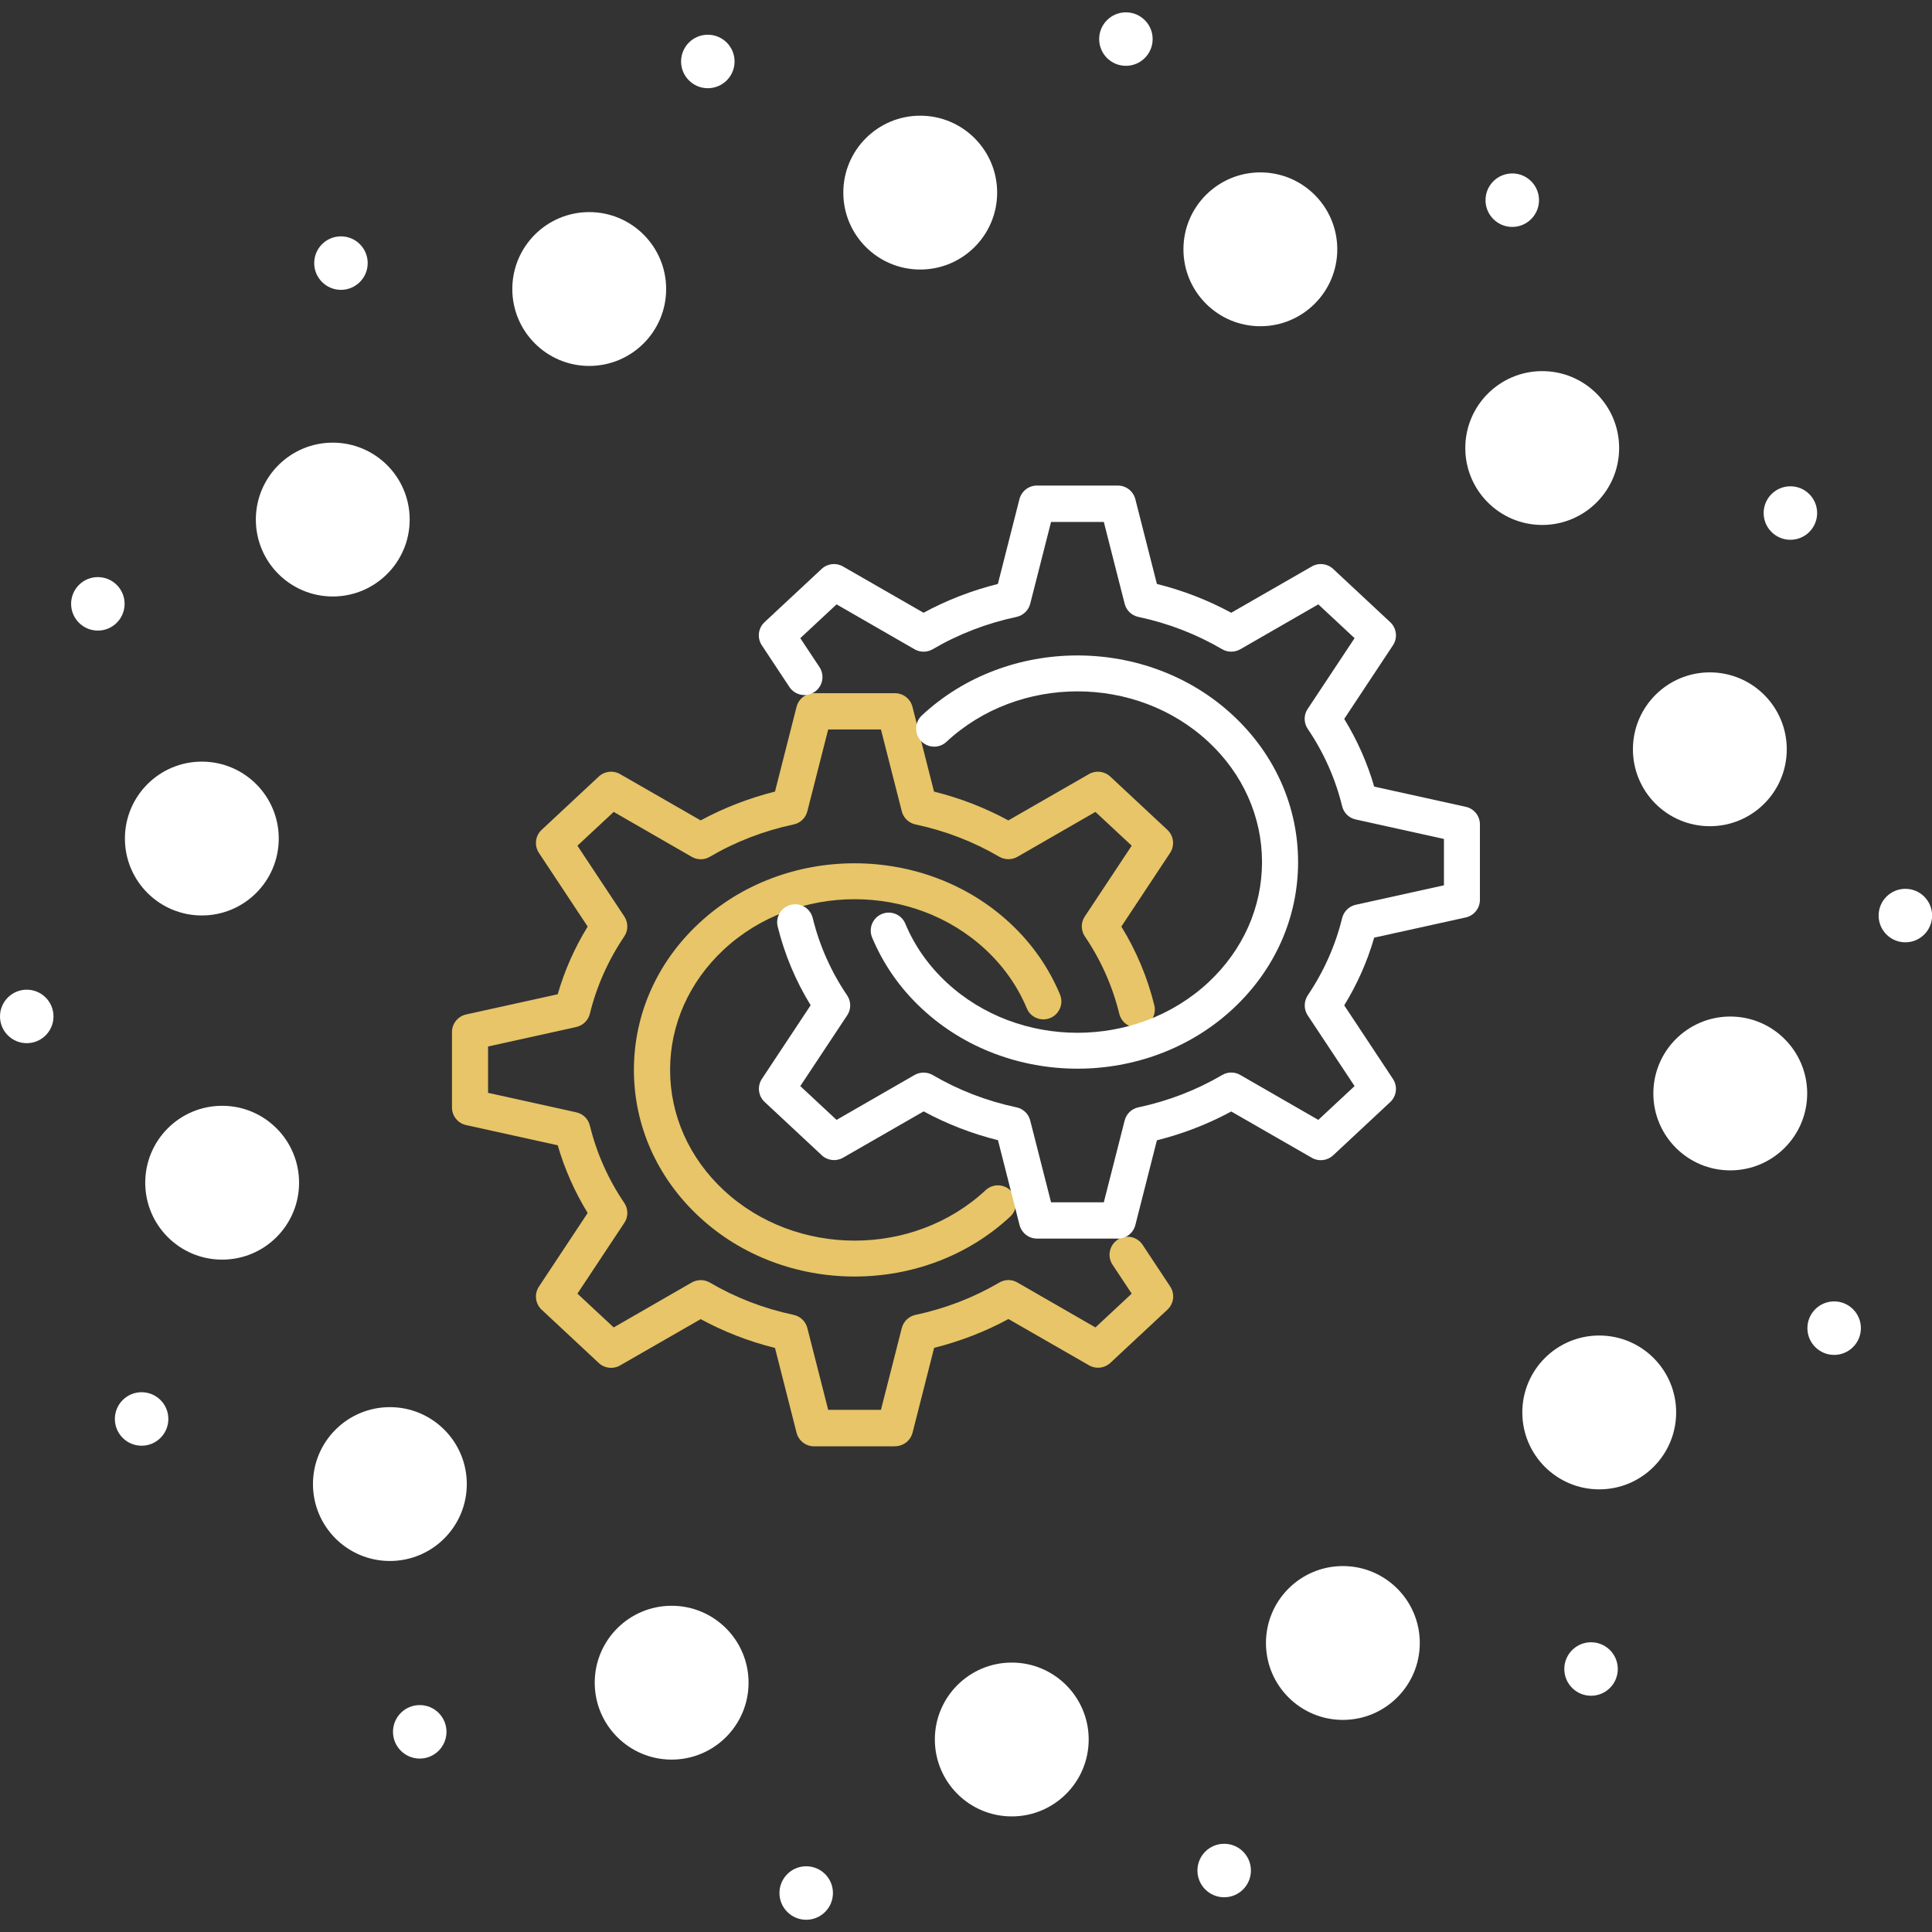
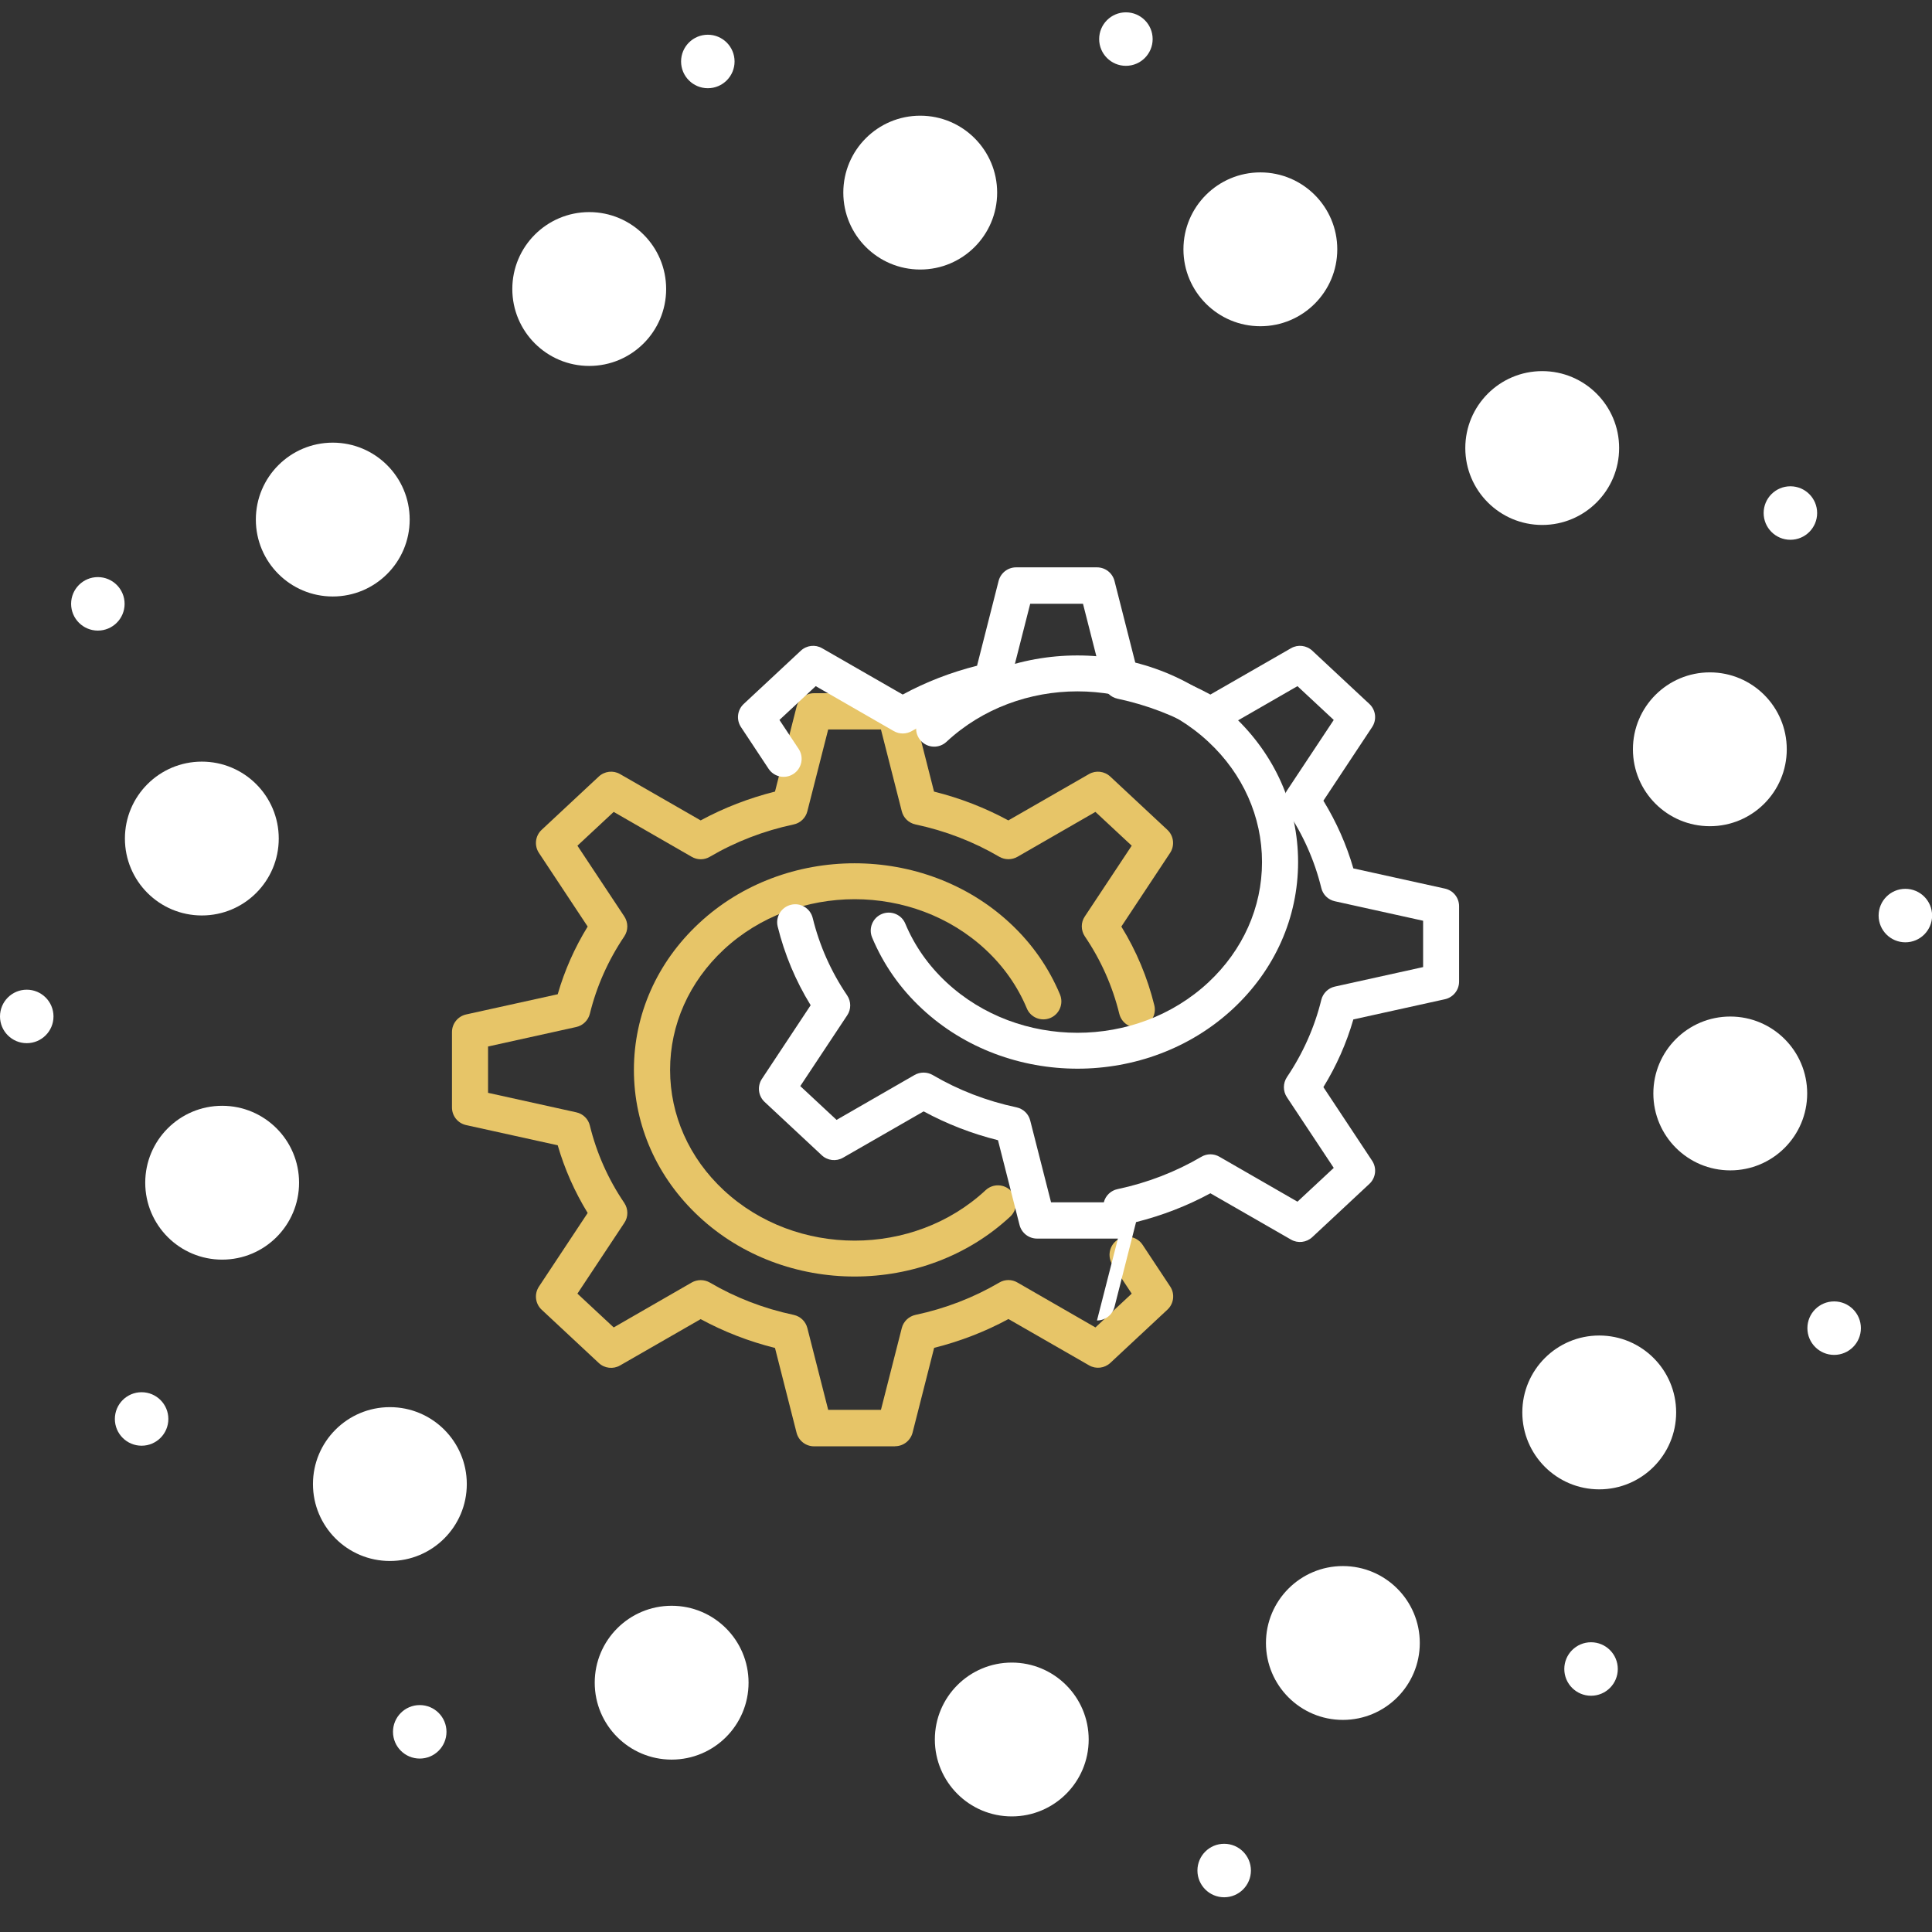
<svg xmlns="http://www.w3.org/2000/svg" id="Layer_2" data-name="Layer 2" viewBox="0 0 186.37 186.37">
  <rect x="0" y="0" width="186.37" height="186.37" fill="#333333" stroke="none" />
  <defs>
    <style>
      .cls-1 {
        fill: #e7c568;
      }

      .cls-2 {
        fill: #fff;
      }
    </style>
  </defs>
  <g id="Layer_1-2" data-name="Layer 1">
    <g>
      <g>
        <g>
          <g id="_Radial_Repeat_" data-name="&amp;lt;Radial Repeat&amp;gt;">
            <circle class="cls-2" cx="97.6" cy="167.8" r="7.42" />
          </g>
          <g id="_Radial_Repeat_-2" data-name="&amp;lt;Radial Repeat&amp;gt;">
            <circle class="cls-2" cx="64.79" cy="162.32" r="7.42" />
          </g>
          <g id="_Radial_Repeat_-3" data-name="&amp;lt;Radial Repeat&amp;gt;">
            <circle class="cls-2" cx="37.61" cy="143.16" r="7.42" />
          </g>
          <g id="_Radial_Repeat_-4" data-name="&amp;lt;Radial Repeat&amp;gt;">
            <circle class="cls-2" cx="21.43" cy="114.09" r="7.42" />
          </g>
          <g id="_Radial_Repeat_-5" data-name="&amp;lt;Radial Repeat&amp;gt;">
            <circle class="cls-2" cx="19.47" cy="80.89" r="7.42" />
          </g>
          <g id="_Radial_Repeat_-6" data-name="&amp;lt;Radial Repeat&amp;gt;">
            <circle class="cls-2" cx="32.1" cy="50.12" r="7.42" />
          </g>
          <g id="_Radial_Repeat_-7" data-name="&amp;lt;Radial Repeat&amp;gt;">
            <circle class="cls-2" cx="56.84" cy="27.88" r="7.42" />
          </g>
          <g id="_Radial_Repeat_-8" data-name="&amp;lt;Radial Repeat&amp;gt;">
            <circle class="cls-2" cx="88.77" cy="18.58" r="7.42" />
          </g>
          <g id="_Radial_Repeat_-9" data-name="&amp;lt;Radial Repeat&amp;gt;">
            <circle class="cls-2" cx="121.58" cy="24.05" r="7.42" />
          </g>
          <g id="_Radial_Repeat_-10" data-name="&amp;lt;Radial Repeat&amp;gt;">
            <circle class="cls-2" cx="148.77" cy="43.22" r="7.42" />
          </g>
          <g id="_Radial_Repeat_-11" data-name="&amp;lt;Radial Repeat&amp;gt;">
            <circle class="cls-2" cx="164.94" cy="72.28" r="7.42" />
          </g>
          <g id="_Radial_Repeat_-12" data-name="&amp;lt;Radial Repeat&amp;gt;">
            <circle class="cls-2" cx="166.91" cy="105.48" r="7.42" />
          </g>
          <g id="_Radial_Repeat_-13" data-name="&amp;lt;Radial Repeat&amp;gt;">
            <circle class="cls-2" cx="154.27" cy="136.25" r="7.42" />
          </g>
          <g id="_Radial_Repeat_-14" data-name="&amp;lt;Radial Repeat&amp;gt;">
            <circle class="cls-2" cx="129.54" cy="158.49" r="7.42" />
          </g>
        </g>
        <g>
          <g id="_Radial_Repeat_-15" data-name="&amp;lt;Radial Repeat&amp;gt;">
-             <circle class="cls-2" cx="77.77" cy="182.61" r="2.58" />
-           </g>
+             </g>
          <g id="_Radial_Repeat_-16" data-name="&amp;lt;Radial Repeat&amp;gt;">
            <circle class="cls-2" cx="40.49" cy="167.06" r="2.58" />
          </g>
          <g id="_Radial_Repeat_-17" data-name="&amp;lt;Radial Repeat&amp;gt;">
            <circle class="cls-2" cx="13.66" cy="136.88" r="2.58" />
          </g>
          <g id="_Radial_Repeat_-18" data-name="&amp;lt;Radial Repeat&amp;gt;">
            <circle class="cls-2" cx="2.58" cy="98.05" r="2.58" />
          </g>
          <g id="_Radial_Repeat_-19" data-name="&amp;lt;Radial Repeat&amp;gt;">
            <circle class="cls-2" cx="9.44" cy="58.25" r="2.58" />
          </g>
          <g id="_Radial_Repeat_-20" data-name="&amp;lt;Radial Repeat&amp;gt;">
-             <circle class="cls-2" cx="32.89" cy="25.38" r="2.58" />
-           </g>
+             </g>
          <g id="_Radial_Repeat_-21" data-name="&amp;lt;Radial Repeat&amp;gt;">
            <circle class="cls-2" cx="68.28" cy="5.93" r="2.58" />
          </g>
          <g id="_Radial_Repeat_-22" data-name="&amp;lt;Radial Repeat&amp;gt;">
            <circle class="cls-2" cx="108.61" cy="3.77" r="2.58" />
          </g>
          <g id="_Radial_Repeat_-23" data-name="&amp;lt;Radial Repeat&amp;gt;">
-             <circle class="cls-2" cx="145.88" cy="19.31" r="2.58" />
-           </g>
+             </g>
          <g id="_Radial_Repeat_-24" data-name="&amp;lt;Radial Repeat&amp;gt;">
            <circle class="cls-2" cx="172.71" cy="49.49" r="2.58" />
          </g>
          <g id="_Radial_Repeat_-25" data-name="&amp;lt;Radial Repeat&amp;gt;">
            <circle class="cls-2" cx="183.8" cy="88.32" r="2.58" />
          </g>
          <g id="_Radial_Repeat_-26" data-name="&amp;lt;Radial Repeat&amp;gt;">
            <circle class="cls-2" cx="176.93" cy="128.12" r="2.58" />
          </g>
          <g id="_Radial_Repeat_-27" data-name="&amp;lt;Radial Repeat&amp;gt;">
            <circle class="cls-2" cx="153.48" cy="161" r="2.58" />
          </g>
          <g id="_Radial_Repeat_-28" data-name="&amp;lt;Radial Repeat&amp;gt;">
            <circle class="cls-2" cx="118.09" cy="180.44" r="2.58" />
          </g>
        </g>
      </g>
      <g>
        <path class="cls-1" d="M82.43,123.14c-5.43,0-10.87-1.93-15-5.78-4.05-3.77-6.28-8.8-6.28-14.15s2.23-10.38,6.28-14.15c8.27-7.71,21.73-7.71,30.01,0,2.11,1.96,3.72,4.27,4.81,6.87.37.89-.05,1.9-.93,2.27-.89.37-1.91-.05-2.27-.93-.89-2.13-2.23-4.04-3.97-5.66-6.97-6.49-18.3-6.49-25.27,0-3.33,3.11-5.17,7.23-5.17,11.6s1.84,8.5,5.17,11.6c6.97,6.49,18.3,6.49,25.27,0,.7-.65,1.8-.62,2.46.09.65.7.62,1.8-.09,2.46-4.14,3.85-9.57,5.78-15,5.78Z" />
        <path class="cls-1" d="M86.33,139.52h-7.8c-.8,0-1.49-.54-1.69-1.31l-2.08-8.18c-2.52-.63-4.92-1.56-7.17-2.78l-7.78,4.47c-.66.38-1.5.28-2.05-.24l-5.51-5.14c-.62-.58-.73-1.52-.26-2.23l4.7-7.1c-1.26-2.06-2.23-4.25-2.89-6.53l-8.84-1.95c-.8-.18-1.36-.88-1.36-1.7v-7.27c0-.82.57-1.52,1.36-1.7l8.84-1.95c.66-2.29,1.63-4.48,2.89-6.53l-4.7-7.1c-.47-.71-.36-1.65.26-2.23l5.51-5.14c.56-.52,1.39-.62,2.05-.24l7.78,4.47c2.25-1.22,4.66-2.15,7.17-2.78l2.08-8.18c.2-.77.89-1.31,1.69-1.31h7.8c.8,0,1.49.54,1.69,1.31l2.08,8.18c2.52.63,4.92,1.56,7.17,2.78l7.78-4.47c.66-.38,1.49-.28,2.05.24l5.51,5.14c.62.58.73,1.52.26,2.23l-4.7,7.1c1.46,2.37,2.52,4.92,3.18,7.59.23.93-.34,1.87-1.28,2.1-.94.23-1.87-.34-2.1-1.28-.65-2.65-1.76-5.16-3.32-7.46-.39-.58-.4-1.35,0-1.93l4.52-6.82-3.5-3.26-7.52,4.33c-.54.31-1.21.31-1.75,0-2.49-1.46-5.21-2.51-8.09-3.12-.65-.14-1.16-.63-1.32-1.27l-2.01-7.89h-5.09l-2.01,7.89c-.16.64-.68,1.14-1.32,1.27-2.87.61-5.6,1.66-8.09,3.12-.54.32-1.2.32-1.75,0l-7.52-4.33-3.5,3.26,4.52,6.82c.39.59.39,1.35,0,1.93-1.55,2.3-2.67,4.81-3.32,7.46-.16.64-.67,1.14-1.31,1.28l-8.51,1.88v4.47l8.51,1.88c.65.14,1.16.64,1.31,1.28.65,2.65,1.76,5.16,3.32,7.46.39.58.4,1.35,0,1.93l-4.52,6.82,3.5,3.26,7.52-4.33c.54-.31,1.21-.31,1.75,0,2.49,1.46,5.21,2.51,8.09,3.12.65.14,1.16.63,1.32,1.27l2.01,7.89h5.09s2.01-7.89,2.01-7.89c.16-.64.68-1.13,1.32-1.27,2.88-.61,5.6-1.66,8.09-3.12.54-.32,1.21-.32,1.75,0l7.52,4.33,3.5-3.26-1.85-2.79c-.53-.8-.31-1.88.49-2.41.8-.53,1.88-.31,2.41.49l2.66,4.02c.47.71.36,1.65-.26,2.23l-5.51,5.14c-.56.52-1.39.62-2.05.24l-7.78-4.47c-2.25,1.22-4.66,2.15-7.17,2.78l-2.08,8.18c-.2.77-.89,1.31-1.69,1.31Z" />
        <path class="cls-2" d="M103.94,103.09c-5.43,0-10.87-1.93-15-5.78-2.11-1.96-3.72-4.27-4.81-6.87-.37-.89.05-1.9.93-2.27.89-.37,1.91.05,2.27.93.89,2.13,2.23,4.04,3.97,5.66,6.97,6.49,18.3,6.49,25.27,0,3.33-3.11,5.17-7.23,5.17-11.6s-1.84-8.5-5.17-11.6c-6.97-6.49-18.3-6.49-25.27,0-.7.65-1.8.62-2.46-.09-.65-.7-.62-1.8.09-2.46,8.27-7.71,21.73-7.71,30.01,0,4.05,3.77,6.28,8.8,6.28,14.15s-2.23,10.38-6.28,14.15c-4.14,3.85-9.57,5.78-15,5.78Z" />
-         <path class="cls-2" d="M107.84,119.48h-7.8c-.8,0-1.49-.54-1.69-1.31l-2.08-8.18c-2.52-.63-4.92-1.56-7.17-2.78l-7.78,4.47c-.66.38-1.5.28-2.05-.24l-5.51-5.14c-.62-.58-.73-1.52-.26-2.23l4.7-7.1c-1.46-2.37-2.52-4.92-3.18-7.59-.23-.93.34-1.87,1.28-2.1.93-.23,1.87.34,2.1,1.28.65,2.65,1.76,5.16,3.32,7.46.39.58.4,1.35,0,1.93l-4.52,6.82,3.5,3.26,7.52-4.33c.54-.31,1.21-.31,1.75,0,2.49,1.46,5.21,2.51,8.09,3.12.65.14,1.16.63,1.32,1.27l2.01,7.89h5.09s2.01-7.89,2.01-7.89c.16-.64.68-1.14,1.32-1.27,2.88-.61,5.6-1.66,8.09-3.12.54-.32,1.2-.32,1.75,0l7.52,4.33,3.5-3.26-4.52-6.82c-.39-.59-.38-1.35,0-1.93,1.55-2.3,2.67-4.81,3.32-7.46.16-.64.67-1.14,1.31-1.28l8.51-1.88v-4.47l-8.51-1.88c-.65-.14-1.16-.64-1.31-1.28-.65-2.65-1.76-5.16-3.32-7.46-.39-.58-.4-1.35,0-1.93l4.52-6.82-3.5-3.26-7.52,4.33c-.54.31-1.21.31-1.75,0-2.49-1.46-5.21-2.51-8.09-3.12-.65-.14-1.16-.63-1.32-1.27l-2.01-7.89h-5.09l-2.01,7.89c-.16.64-.68,1.13-1.32,1.27-2.87.61-5.6,1.66-8.09,3.12-.54.31-1.2.32-1.75,0l-7.52-4.33-3.5,3.26,1.85,2.79c.53.8.31,1.88-.49,2.41-.8.53-1.88.31-2.41-.49l-2.66-4.02c-.47-.71-.36-1.65.26-2.23l5.51-5.14c.56-.52,1.39-.62,2.05-.24l7.78,4.47c2.25-1.22,4.66-2.15,7.17-2.78l2.08-8.18c.2-.77.89-1.31,1.69-1.31h7.8c.8,0,1.49.54,1.69,1.31l2.08,8.18c2.52.63,4.92,1.56,7.17,2.78l7.78-4.47c.66-.38,1.49-.28,2.05.24l5.51,5.14c.62.58.73,1.52.26,2.23l-4.7,7.1c1.26,2.06,2.23,4.25,2.89,6.53l8.84,1.95c.8.18,1.36.88,1.36,1.7v7.27c0,.82-.57,1.52-1.36,1.7l-8.84,1.95c-.66,2.29-1.63,4.48-2.89,6.53l4.7,7.1c.47.71.36,1.65-.26,2.23l-5.51,5.14c-.56.52-1.39.62-2.05.24l-7.78-4.47c-2.25,1.22-4.66,2.15-7.17,2.78l-2.08,8.18c-.2.77-.89,1.31-1.69,1.31Z" />
+         <path class="cls-2" d="M107.84,119.48h-7.8c-.8,0-1.49-.54-1.69-1.31l-2.08-8.18c-2.52-.63-4.92-1.56-7.17-2.78l-7.78,4.47c-.66.38-1.5.28-2.05-.24l-5.51-5.14c-.62-.58-.73-1.52-.26-2.23l4.7-7.1c-1.46-2.37-2.52-4.92-3.18-7.59-.23-.93.34-1.87,1.28-2.1.93-.23,1.87.34,2.1,1.28.65,2.65,1.76,5.16,3.32,7.46.39.58.4,1.35,0,1.93l-4.52,6.82,3.5,3.26,7.52-4.33c.54-.31,1.21-.31,1.75,0,2.49,1.46,5.21,2.51,8.09,3.12.65.14,1.16.63,1.32,1.27l2.01,7.89h5.09c.16-.64.68-1.14,1.32-1.27,2.88-.61,5.6-1.66,8.09-3.12.54-.32,1.2-.32,1.75,0l7.52,4.33,3.5-3.26-4.52-6.82c-.39-.59-.38-1.35,0-1.93,1.55-2.3,2.67-4.81,3.32-7.46.16-.64.67-1.14,1.31-1.28l8.51-1.88v-4.47l-8.51-1.88c-.65-.14-1.16-.64-1.31-1.28-.65-2.65-1.76-5.16-3.32-7.46-.39-.58-.4-1.35,0-1.93l4.52-6.82-3.5-3.26-7.52,4.33c-.54.31-1.21.31-1.75,0-2.49-1.46-5.21-2.51-8.09-3.12-.65-.14-1.16-.63-1.32-1.27l-2.01-7.89h-5.09l-2.01,7.89c-.16.64-.68,1.13-1.32,1.27-2.87.61-5.6,1.66-8.09,3.12-.54.31-1.2.32-1.75,0l-7.52-4.33-3.5,3.26,1.85,2.79c.53.8.31,1.88-.49,2.41-.8.53-1.88.31-2.41-.49l-2.66-4.02c-.47-.71-.36-1.65.26-2.23l5.51-5.14c.56-.52,1.39-.62,2.05-.24l7.78,4.47c2.25-1.22,4.66-2.15,7.17-2.78l2.08-8.18c.2-.77.89-1.31,1.69-1.31h7.8c.8,0,1.49.54,1.69,1.31l2.08,8.18c2.52.63,4.92,1.56,7.17,2.78l7.78-4.47c.66-.38,1.49-.28,2.05.24l5.51,5.14c.62.58.73,1.52.26,2.23l-4.7,7.1c1.26,2.06,2.23,4.25,2.89,6.53l8.84,1.95c.8.18,1.36.88,1.36,1.7v7.27c0,.82-.57,1.52-1.36,1.7l-8.84,1.95c-.66,2.29-1.63,4.48-2.89,6.53l4.7,7.1c.47.71.36,1.65-.26,2.23l-5.51,5.14c-.56.52-1.39.62-2.05.24l-7.78-4.47c-2.25,1.22-4.66,2.15-7.17,2.78l-2.08,8.18c-.2.77-.89,1.31-1.69,1.31Z" />
      </g>
    </g>
  </g>
</svg>